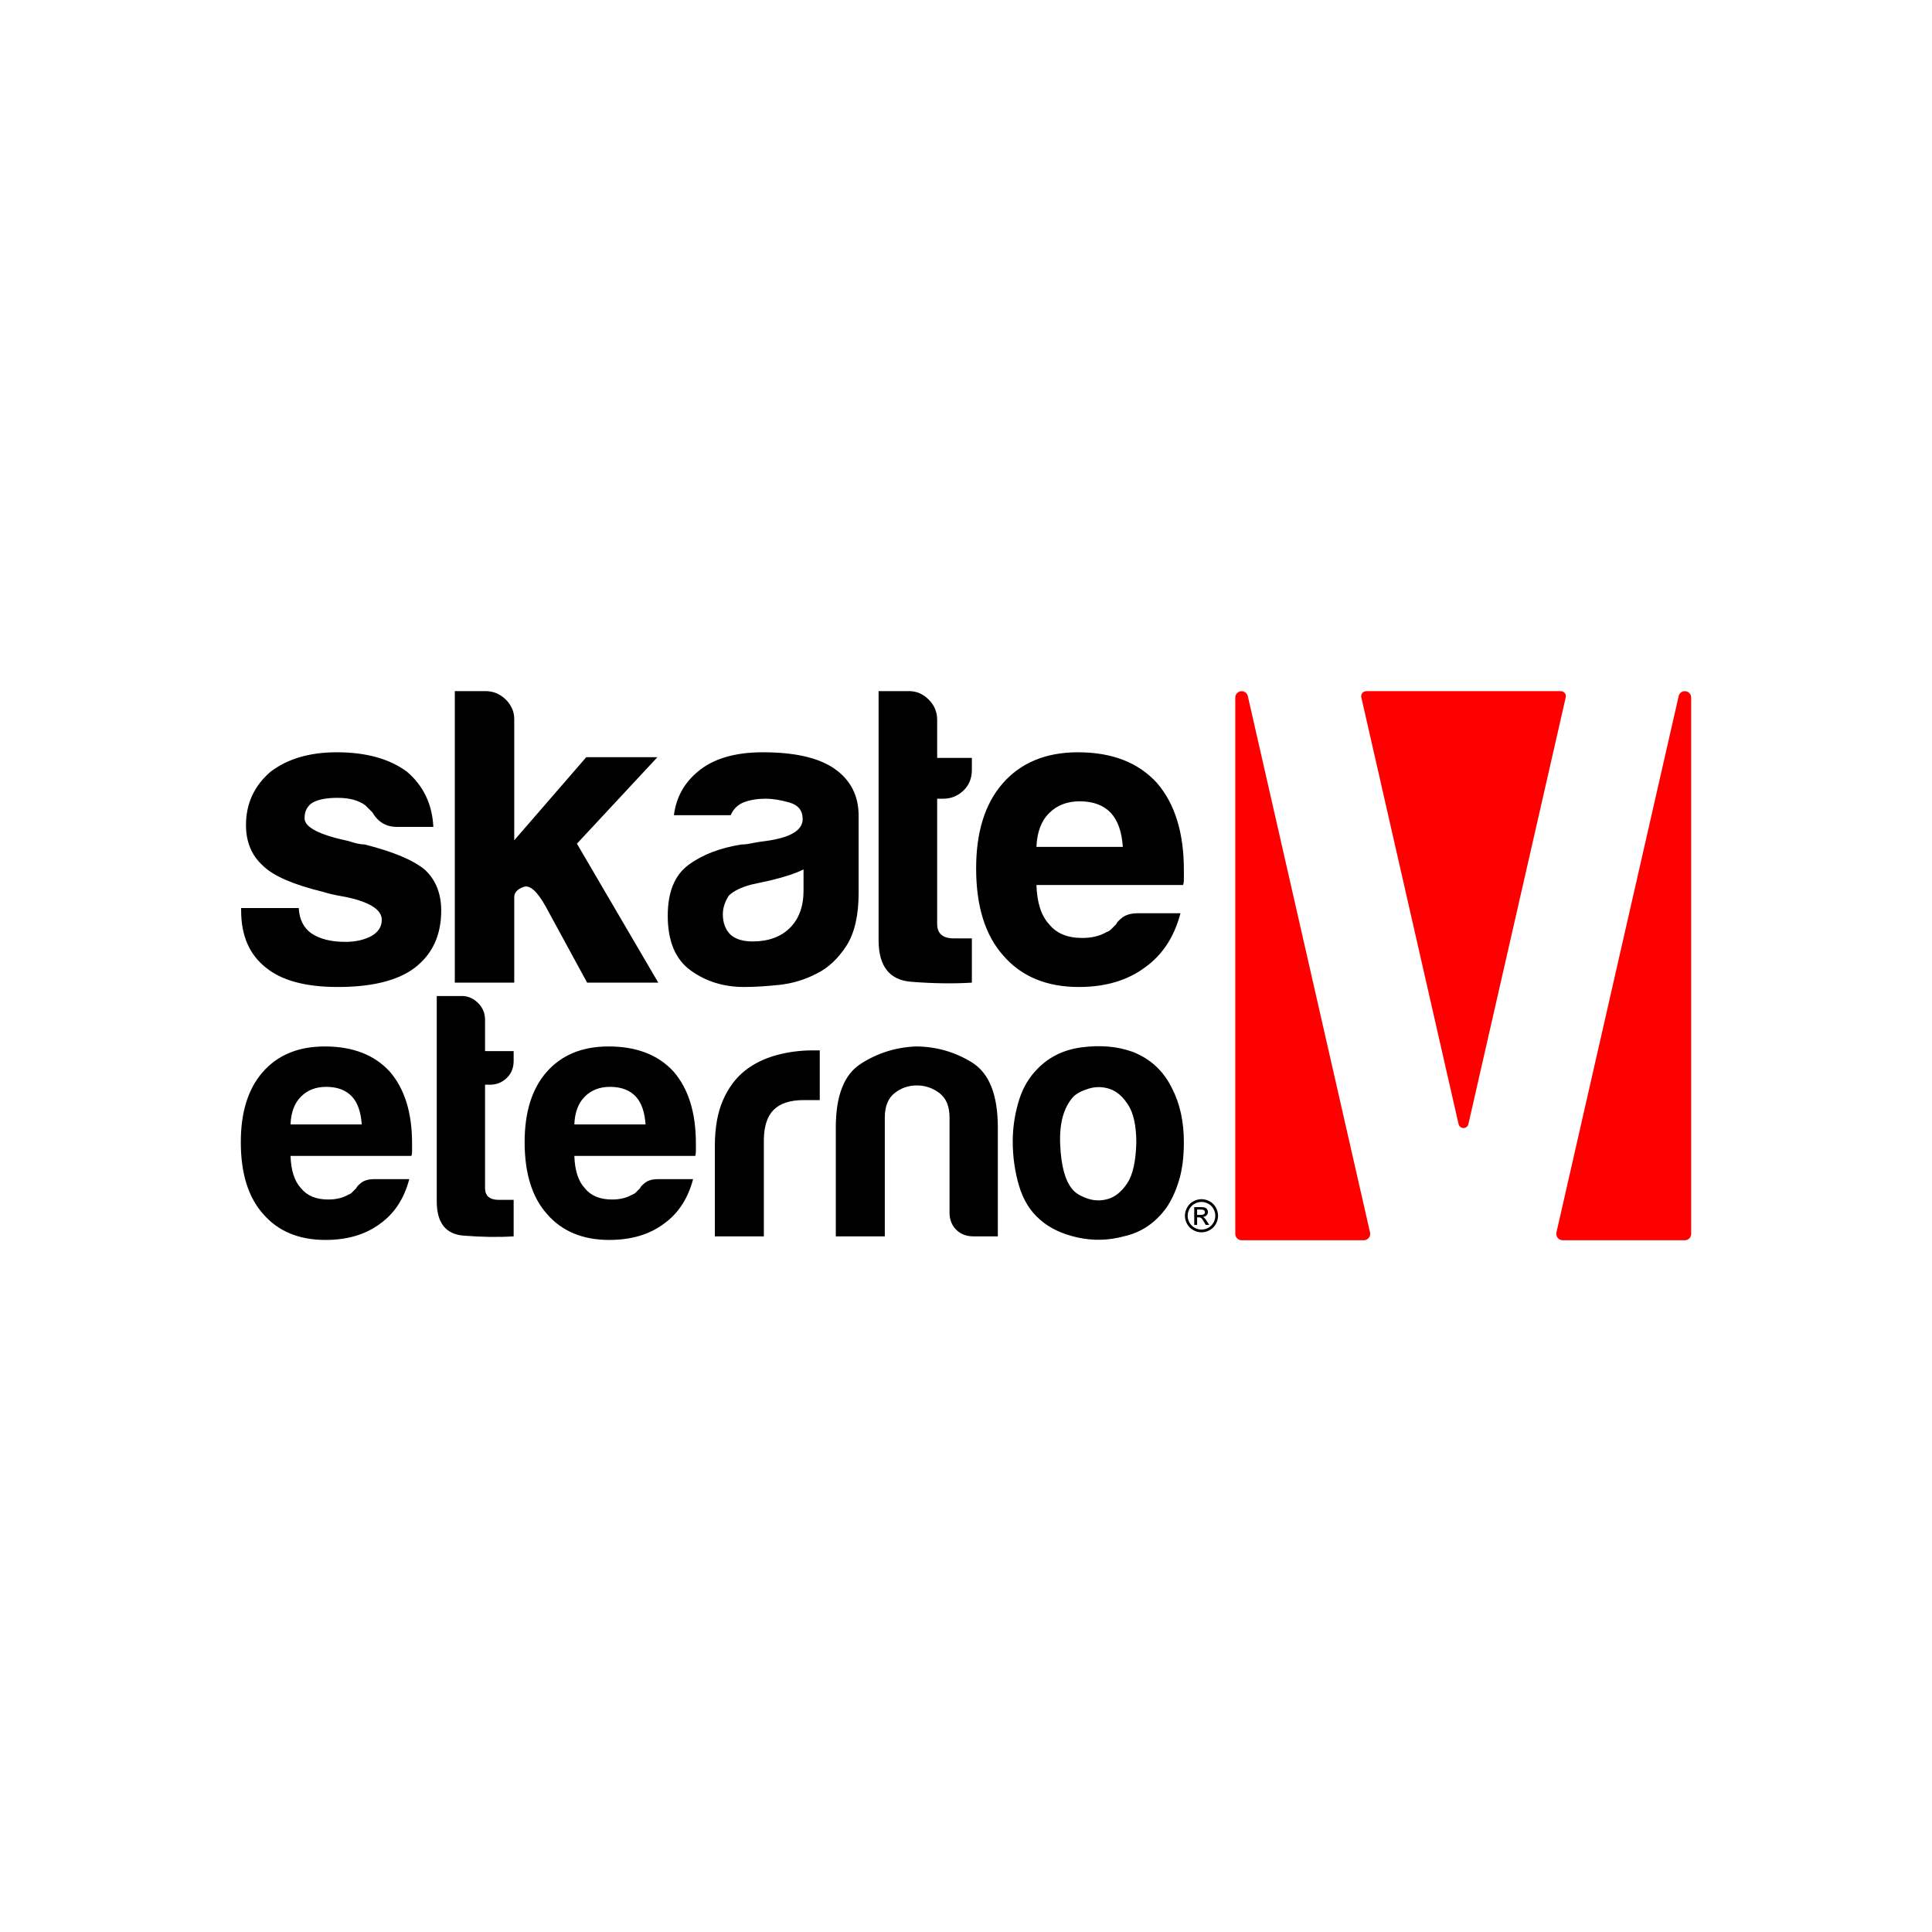
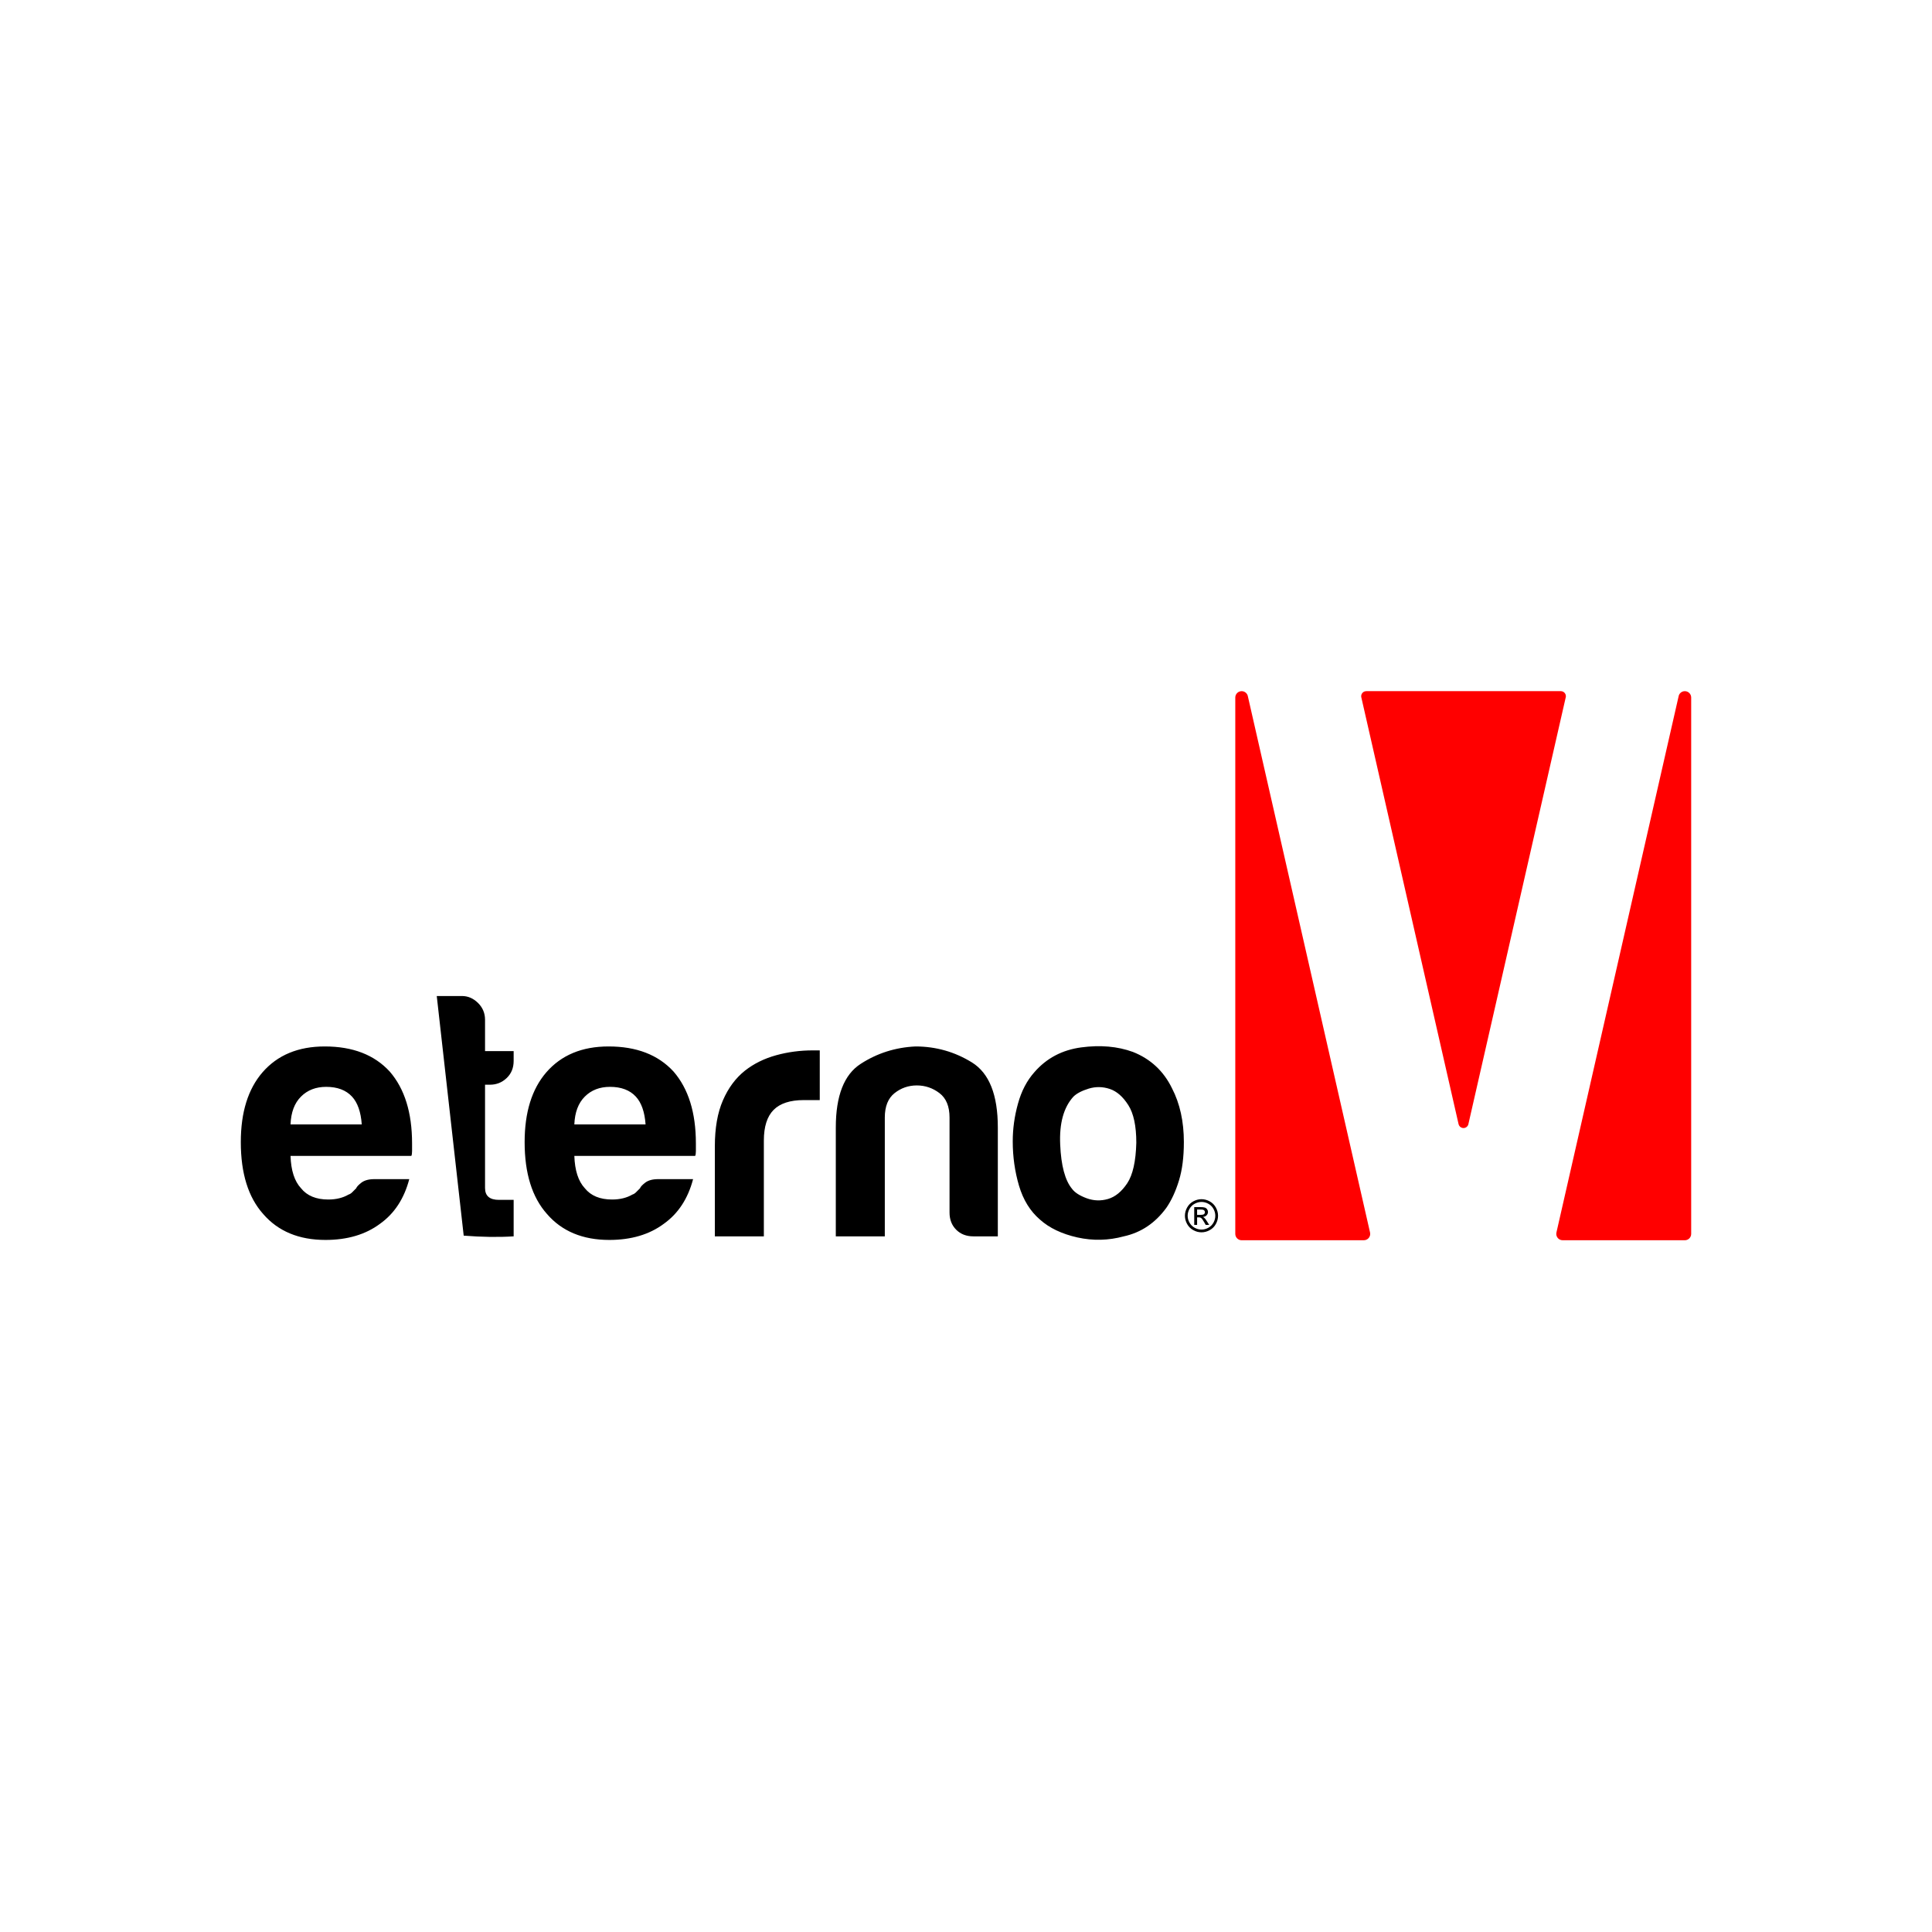
<svg xmlns="http://www.w3.org/2000/svg" width="823.224pt" height="823.224pt" viewBox="0 0 823.224 823.224" version="1.1">
  <g id="surface1">
-     <path style=" stroke:none;fill-rule:nonzero;fill:rgb(0%,0%,0%);fill-opacity:1;" d="M 159.504 502.43 L 174.387 502.43 C 172.203 510.758 168.039 517.109 161.891 521.477 C 155.746 526.047 148 528.336 138.676 528.336 C 127.375 528.336 118.512 524.652 112.16 517.312 C 105.785 510.176 102.609 499.965 102.609 486.656 C 102.609 473.957 105.684 464.051 111.855 456.914 C 118.23 449.574 127.07 445.891 138.371 445.891 C 150.285 445.891 159.504 449.445 166.059 456.582 C 172.406 463.898 175.582 474.109 175.582 487.188 C 175.582 487.977 175.582 488.66 175.582 489.246 C 175.582 489.855 175.582 490.238 175.582 490.441 C 175.582 491.43 175.48 492.117 175.277 492.523 L 123.793 492.523 C 123.996 498.719 125.469 503.316 128.266 506.312 C 130.828 509.516 134.715 511.113 139.871 511.113 C 143.25 511.113 146.117 510.402 148.508 509.008 C 149.09 508.828 149.648 508.473 150.133 507.965 C 150.641 507.48 151.172 506.922 151.781 506.312 C 151.961 505.73 152.723 504.918 153.992 503.926 C 155.289 502.938 157.141 502.43 159.504 502.43 Z M 123.793 479.113 L 154.145 479.113 C 153.766 473.777 152.367 469.816 149.98 467.25 C 147.414 464.48 143.73 463.109 138.98 463.109 C 134.613 463.109 131.031 464.48 128.266 467.25 C 125.469 470.02 123.996 473.98 123.793 479.113 Z M 218.867 526.809 C 212.312 527.219 205.227 527.113 197.582 526.504 C 189.938 525.922 186.102 521.047 186.102 511.926 L 186.102 424.402 L 196.844 424.402 C 199.41 424.402 201.695 425.395 203.703 427.375 C 205.684 429.355 206.676 431.719 206.676 434.512 L 206.676 447.871 L 218.867 447.871 L 218.867 452.062 C 218.867 455.035 217.875 457.473 215.895 459.352 C 213.914 461.258 211.527 462.195 208.758 462.195 L 206.676 462.195 L 206.676 506.211 C 206.676 509.59 208.656 511.266 212.617 511.266 L 218.867 511.266 Z M 280.438 502.43 L 295.324 502.43 C 293.137 510.758 288.973 517.109 282.828 521.477 C 276.68 526.047 268.934 528.336 259.613 528.336 C 248.309 528.336 239.445 524.652 233.094 517.312 C 226.719 510.176 223.547 499.965 223.547 486.656 C 223.547 473.957 226.617 464.051 232.789 456.914 C 239.164 449.574 248.004 445.891 259.309 445.891 C 271.219 445.891 280.438 449.445 286.992 456.582 C 293.34 463.898 296.516 474.109 296.516 487.188 C 296.516 487.977 296.516 488.66 296.516 489.246 C 296.516 489.855 296.516 490.238 296.516 490.441 C 296.516 491.43 296.414 492.117 296.211 492.523 L 244.727 492.523 C 244.93 498.719 246.406 503.316 249.199 506.312 C 251.766 509.516 255.648 511.113 260.805 511.113 C 264.184 511.113 267.055 510.402 269.441 509.008 C 270.023 508.828 270.582 508.473 271.066 507.965 C 271.574 507.48 272.109 506.922 272.719 506.312 C 272.895 505.73 273.656 504.918 274.926 503.926 C 276.223 502.938 278.078 502.43 280.438 502.43 Z M 244.727 479.113 L 275.078 479.113 C 274.699 473.777 273.301 469.816 270.914 467.25 C 268.348 464.48 264.664 463.109 259.918 463.109 C 255.547 463.109 251.969 464.48 249.199 467.25 C 246.406 470.02 244.93 473.98 244.727 479.113 Z M 304.598 526.809 L 304.598 488.383 C 304.598 480.637 305.742 474.133 308.027 468.875 C 310.312 463.594 313.438 459.379 317.426 456.203 C 321.211 453.23 325.629 451.047 330.684 449.648 C 335.738 448.254 340.945 447.566 346.305 447.566 C 346.711 447.566 347.191 447.566 347.801 447.566 C 348.387 447.566 348.895 447.566 349.301 447.566 L 349.301 468.75 L 342.441 468.75 C 336.676 468.75 332.41 470.145 329.641 472.914 C 326.875 475.707 325.477 480.051 325.477 486.02 L 325.477 526.809 Z M 425.172 526.809 L 414.734 526.809 C 411.762 526.809 409.324 525.871 407.445 523.992 C 405.539 522.086 404.598 519.672 404.598 516.676 L 404.598 476.191 C 404.598 471.441 403.176 467.961 400.305 465.777 C 397.438 463.594 394.211 462.5 390.656 462.5 C 387.098 462.5 383.949 463.594 381.18 465.777 C 378.414 467.961 377.016 471.441 377.016 476.191 L 377.016 526.809 L 356.137 526.809 L 356.137 480.406 C 356.137 466.922 359.668 457.879 366.703 453.332 C 373.738 448.762 381.535 446.297 390.07 445.891 C 398.781 445.891 406.836 448.176 414.176 452.723 C 421.516 457.293 425.172 466.516 425.172 480.406 Z M 443.133 519.672 C 438.969 516.094 435.996 511.293 434.195 505.223 C 432.418 499.176 431.527 492.879 431.527 486.324 C 431.527 480.965 432.266 475.605 433.762 470.246 C 435.234 464.891 437.57 460.445 440.746 456.863 C 445.902 450.918 452.559 447.391 460.684 446.297 C 468.84 445.207 476.18 445.84 482.73 448.227 C 490.25 451.199 495.812 456.379 499.391 463.719 C 502.77 470.246 504.445 477.895 504.445 486.629 C 504.445 492.98 503.762 498.441 502.363 502.988 C 500.969 507.559 499.188 511.445 497.004 514.617 C 492.254 521.145 486.184 525.211 478.844 526.809 C 472.293 528.59 465.715 528.742 459.059 527.27 C 452.406 525.77 447.098 523.23 443.133 519.672 Z M 457.383 467.277 C 453.219 471.848 451.34 478.656 451.746 487.672 C 452.125 496.688 453.828 502.988 456.801 506.566 C 457.992 508.168 460.074 509.488 463.047 510.582 C 466.02 511.672 469.043 511.773 472.113 510.887 C 475.188 509.996 477.93 507.762 480.32 504.18 C 482.68 500.625 483.977 494.859 484.18 486.934 C 484.18 479.773 483.035 474.414 480.75 470.859 C 478.465 467.277 475.848 464.992 472.875 464 C 469.906 463.008 466.906 462.957 463.938 463.848 C 460.965 464.762 458.781 465.906 457.383 467.277 " />
+     <path style=" stroke:none;fill-rule:nonzero;fill:rgb(0%,0%,0%);fill-opacity:1;" d="M 159.504 502.43 L 174.387 502.43 C 172.203 510.758 168.039 517.109 161.891 521.477 C 155.746 526.047 148 528.336 138.676 528.336 C 127.375 528.336 118.512 524.652 112.16 517.312 C 105.785 510.176 102.609 499.965 102.609 486.656 C 102.609 473.957 105.684 464.051 111.855 456.914 C 118.23 449.574 127.07 445.891 138.371 445.891 C 150.285 445.891 159.504 449.445 166.059 456.582 C 172.406 463.898 175.582 474.109 175.582 487.188 C 175.582 487.977 175.582 488.66 175.582 489.246 C 175.582 489.855 175.582 490.238 175.582 490.441 C 175.582 491.43 175.48 492.117 175.277 492.523 L 123.793 492.523 C 123.996 498.719 125.469 503.316 128.266 506.312 C 130.828 509.516 134.715 511.113 139.871 511.113 C 143.25 511.113 146.117 510.402 148.508 509.008 C 149.09 508.828 149.648 508.473 150.133 507.965 C 150.641 507.48 151.172 506.922 151.781 506.312 C 151.961 505.73 152.723 504.918 153.992 503.926 C 155.289 502.938 157.141 502.43 159.504 502.43 Z M 123.793 479.113 L 154.145 479.113 C 153.766 473.777 152.367 469.816 149.98 467.25 C 147.414 464.48 143.73 463.109 138.98 463.109 C 134.613 463.109 131.031 464.48 128.266 467.25 C 125.469 470.02 123.996 473.98 123.793 479.113 Z M 218.867 526.809 C 212.312 527.219 205.227 527.113 197.582 526.504 L 186.102 424.402 L 196.844 424.402 C 199.41 424.402 201.695 425.395 203.703 427.375 C 205.684 429.355 206.676 431.719 206.676 434.512 L 206.676 447.871 L 218.867 447.871 L 218.867 452.062 C 218.867 455.035 217.875 457.473 215.895 459.352 C 213.914 461.258 211.527 462.195 208.758 462.195 L 206.676 462.195 L 206.676 506.211 C 206.676 509.59 208.656 511.266 212.617 511.266 L 218.867 511.266 Z M 280.438 502.43 L 295.324 502.43 C 293.137 510.758 288.973 517.109 282.828 521.477 C 276.68 526.047 268.934 528.336 259.613 528.336 C 248.309 528.336 239.445 524.652 233.094 517.312 C 226.719 510.176 223.547 499.965 223.547 486.656 C 223.547 473.957 226.617 464.051 232.789 456.914 C 239.164 449.574 248.004 445.891 259.309 445.891 C 271.219 445.891 280.438 449.445 286.992 456.582 C 293.34 463.898 296.516 474.109 296.516 487.188 C 296.516 487.977 296.516 488.66 296.516 489.246 C 296.516 489.855 296.516 490.238 296.516 490.441 C 296.516 491.43 296.414 492.117 296.211 492.523 L 244.727 492.523 C 244.93 498.719 246.406 503.316 249.199 506.312 C 251.766 509.516 255.648 511.113 260.805 511.113 C 264.184 511.113 267.055 510.402 269.441 509.008 C 270.023 508.828 270.582 508.473 271.066 507.965 C 271.574 507.48 272.109 506.922 272.719 506.312 C 272.895 505.73 273.656 504.918 274.926 503.926 C 276.223 502.938 278.078 502.43 280.438 502.43 Z M 244.727 479.113 L 275.078 479.113 C 274.699 473.777 273.301 469.816 270.914 467.25 C 268.348 464.48 264.664 463.109 259.918 463.109 C 255.547 463.109 251.969 464.48 249.199 467.25 C 246.406 470.02 244.93 473.98 244.727 479.113 Z M 304.598 526.809 L 304.598 488.383 C 304.598 480.637 305.742 474.133 308.027 468.875 C 310.312 463.594 313.438 459.379 317.426 456.203 C 321.211 453.23 325.629 451.047 330.684 449.648 C 335.738 448.254 340.945 447.566 346.305 447.566 C 346.711 447.566 347.191 447.566 347.801 447.566 C 348.387 447.566 348.895 447.566 349.301 447.566 L 349.301 468.75 L 342.441 468.75 C 336.676 468.75 332.41 470.145 329.641 472.914 C 326.875 475.707 325.477 480.051 325.477 486.02 L 325.477 526.809 Z M 425.172 526.809 L 414.734 526.809 C 411.762 526.809 409.324 525.871 407.445 523.992 C 405.539 522.086 404.598 519.672 404.598 516.676 L 404.598 476.191 C 404.598 471.441 403.176 467.961 400.305 465.777 C 397.438 463.594 394.211 462.5 390.656 462.5 C 387.098 462.5 383.949 463.594 381.18 465.777 C 378.414 467.961 377.016 471.441 377.016 476.191 L 377.016 526.809 L 356.137 526.809 L 356.137 480.406 C 356.137 466.922 359.668 457.879 366.703 453.332 C 373.738 448.762 381.535 446.297 390.07 445.891 C 398.781 445.891 406.836 448.176 414.176 452.723 C 421.516 457.293 425.172 466.516 425.172 480.406 Z M 443.133 519.672 C 438.969 516.094 435.996 511.293 434.195 505.223 C 432.418 499.176 431.527 492.879 431.527 486.324 C 431.527 480.965 432.266 475.605 433.762 470.246 C 435.234 464.891 437.57 460.445 440.746 456.863 C 445.902 450.918 452.559 447.391 460.684 446.297 C 468.84 445.207 476.18 445.84 482.73 448.227 C 490.25 451.199 495.812 456.379 499.391 463.719 C 502.77 470.246 504.445 477.895 504.445 486.629 C 504.445 492.98 503.762 498.441 502.363 502.988 C 500.969 507.559 499.188 511.445 497.004 514.617 C 492.254 521.145 486.184 525.211 478.844 526.809 C 472.293 528.59 465.715 528.742 459.059 527.27 C 452.406 525.77 447.098 523.23 443.133 519.672 Z M 457.383 467.277 C 453.219 471.848 451.34 478.656 451.746 487.672 C 452.125 496.688 453.828 502.988 456.801 506.566 C 457.992 508.168 460.074 509.488 463.047 510.582 C 466.02 511.672 469.043 511.773 472.113 510.887 C 475.188 509.996 477.93 507.762 480.32 504.18 C 482.68 500.625 483.977 494.859 484.18 486.934 C 484.18 479.773 483.035 474.414 480.75 470.859 C 478.465 467.277 475.848 464.992 472.875 464 C 469.906 463.008 466.906 462.957 463.938 463.848 C 460.965 464.762 458.781 465.906 457.383 467.277 " />
    <path style=" stroke:none;fill-rule:nonzero;fill:rgb(0%,0%,0%);fill-opacity:1;" d="M 511.961 510.973 C 513.141 510.973 514.297 511.277 515.426 511.887 C 516.555 512.492 517.434 513.367 518.062 514.496 C 518.695 515.629 519.008 516.809 519.008 518.035 C 519.008 519.25 518.699 520.422 518.078 521.543 C 517.457 522.668 516.59 523.539 515.469 524.156 C 514.348 524.781 513.176 525.09 511.961 525.09 C 510.738 525.09 509.562 524.781 508.445 524.156 C 507.324 523.539 506.453 522.668 505.828 521.543 C 505.207 520.422 504.895 519.25 504.895 518.035 C 504.895 516.809 505.211 515.629 505.844 514.496 C 506.477 513.367 507.359 512.492 508.484 511.887 C 509.617 511.277 510.77 510.973 511.961 510.973 Z M 511.961 512.145 C 510.965 512.145 510 512.398 509.059 512.906 C 508.121 513.414 507.387 514.141 506.859 515.086 C 506.328 516.031 506.062 517.016 506.062 518.035 C 506.062 519.055 506.324 520.027 506.844 520.961 C 507.367 521.891 508.094 522.617 509.027 523.141 C 509.961 523.66 510.938 523.922 511.961 523.922 C 512.973 523.922 513.949 523.66 514.887 523.141 C 515.82 522.617 516.547 521.891 517.066 520.961 C 517.582 520.027 517.84 519.055 517.84 518.035 C 517.84 517.016 517.578 516.031 517.051 515.086 C 516.523 514.141 515.789 513.414 514.848 512.906 C 513.906 512.398 512.941 512.145 511.961 512.145 Z M 508.859 521.93 L 508.859 514.344 L 511.469 514.344 C 512.363 514.344 513.008 514.414 513.406 514.555 C 513.809 514.695 514.125 514.938 514.363 515.289 C 514.602 515.637 514.719 516.008 514.719 516.398 C 514.719 516.953 514.523 517.438 514.121 517.848 C 513.727 518.258 513.199 518.488 512.543 518.539 C 512.809 518.652 513.027 518.785 513.188 518.941 C 513.492 519.238 513.867 519.738 514.309 520.445 L 515.238 521.93 L 513.75 521.93 L 513.07 520.734 C 512.543 519.793 512.109 519.203 511.785 518.969 C 511.562 518.793 511.238 518.707 510.805 518.711 L 510.086 518.711 L 510.086 521.93 Z M 510.086 517.66 L 511.57 517.66 C 512.285 517.66 512.77 517.555 513.027 517.344 C 513.285 517.133 513.418 516.852 513.418 516.508 C 513.418 516.281 513.355 516.082 513.23 515.906 C 513.102 515.727 512.93 515.598 512.711 515.508 C 512.488 515.422 512.078 515.379 511.48 515.379 L 510.086 515.379 Z M 510.086 517.66 " />
    <path style=" stroke:none;fill-rule:nonzero;fill:rgb(100%,0%,0%);fill-opacity:1;" d="M 663.195 525.172 L 715.227 296.812 C 715.418 295.508 716.547 294.504 717.906 294.504 C 719.398 294.504 720.613 295.715 720.613 297.211 L 720.613 525.766 C 720.613 527.258 719.398 528.473 717.906 528.473 L 665.828 528.473 L 665.828 528.465 C 665.633 528.465 665.434 528.445 665.234 528.398 C 663.781 528.07 662.867 526.625 663.195 525.172 Z M 582.148 294.504 L 665.066 294.504 C 666.258 294.504 667.219 295.469 667.219 296.652 C 667.219 296.879 667.188 297.094 667.121 297.301 L 625.68 478.988 C 625.422 480.145 624.273 480.875 623.117 480.613 C 622.277 480.426 621.668 479.77 621.492 478.984 L 580.055 297.125 C 579.793 295.969 580.52 294.82 581.676 294.562 C 581.836 294.527 581.992 294.508 582.148 294.508 Z M 531.742 296.812 L 583.777 525.172 C 584.102 526.625 583.188 528.07 581.734 528.398 C 581.535 528.445 581.336 528.465 581.141 528.465 L 581.141 528.473 L 529.062 528.473 C 527.57 528.473 526.355 527.258 526.355 525.766 L 526.355 297.211 C 526.355 295.715 527.57 294.504 529.062 294.504 C 530.422 294.504 531.551 295.508 531.742 296.812 " />
-     <path style=" stroke:none;fill-rule:nonzero;fill:rgb(0%,0%,0%);fill-opacity:1;" d="M 102.75 386.91 L 127.305 386.91 C 127.523 391.719 129.34 395.32 132.699 397.723 C 136.332 400.129 141.141 401.328 147.148 401.328 C 151.492 401.328 155.219 400.496 158.332 398.805 C 161.227 397.109 162.676 394.828 162.676 391.965 C 162.676 387.621 157.621 384.383 147.488 382.227 C 143.141 381.488 139.906 380.781 137.719 380.039 C 124.934 376.93 116.398 373.199 112.055 368.887 C 107.219 364.543 104.816 358.781 104.816 351.574 C 104.816 342.422 108.297 334.844 115.289 328.836 C 122.531 323.32 131.93 320.547 143.48 320.547 C 156.02 320.547 166.004 323.32 173.461 328.867 C 180.453 334.875 184.18 342.699 184.645 352.344 L 169.113 352.344 C 164.555 352.344 161.074 350.277 158.672 346.148 C 157.684 345.164 156.73 344.211 155.773 343.223 C 152.879 341.035 148.902 339.957 143.852 339.957 C 139.047 339.957 135.441 340.664 133.008 342.113 C 130.852 343.562 129.77 345.75 129.77 348.645 C 129.77 352.496 136.027 355.73 148.566 358.383 C 150.012 358.875 151.309 359.242 152.387 359.461 C 153.465 359.707 154.48 359.828 155.434 359.828 C 167.758 362.973 176.293 366.578 181.129 370.676 C 185.723 375.02 188 380.809 188 388.02 C 188 398.617 184.148 406.812 176.418 412.605 C 169.176 417.906 158.363 420.555 143.914 420.555 C 130.172 420.555 119.941 417.781 113.227 412.234 C 106.234 406.691 102.75 398.617 102.75 387.988 Z M 219.121 322.641 L 219.121 358.043 L 249.805 322.641 L 280.121 322.641 L 245.832 359.492 L 280.492 418.707 L 250.176 418.707 L 232.488 386.203 C 228.855 379.703 225.742 376.961 223.094 377.914 C 220.445 378.871 219.121 380.316 219.121 382.227 L 219.121 418.707 L 193.793 418.707 L 193.793 294.484 L 206.828 294.484 C 210.184 294.484 213.082 295.684 215.516 298.086 C 217.918 300.492 219.121 303.262 219.121 306.406 Z M 342.387 370.457 C 339 372.152 334.316 373.695 328.277 375.141 C 322.73 376.344 319.957 376.961 319.957 376.961 C 315.613 378.16 312.473 379.73 310.531 381.641 C 308.836 384.293 308.004 386.941 308.004 389.59 C 308.004 393.195 309.082 396.094 311.27 398.25 C 313.426 400.188 316.57 401.145 320.668 401.145 C 327.414 401.145 332.746 399.203 336.598 395.352 C 340.445 391.5 342.387 386.234 342.387 379.484 Z M 348.148 414.762 C 343.098 417.41 337.734 419.043 332.066 419.66 C 326.398 420.246 321.406 420.555 317.062 420.555 C 308.375 420.555 300.797 418.211 294.293 413.5 C 287.793 408.816 284.527 401.051 284.527 390.207 C 284.527 380.07 287.484 372.863 293.402 368.516 C 299.285 364.172 306.836 361.277 315.984 359.828 C 317.188 359.828 318.633 359.676 320.328 359.305 C 322.023 358.938 323.934 358.629 326.121 358.383 C 336.719 356.965 342.02 353.82 342.02 349.016 C 342.02 345.379 340.141 343.039 336.41 341.961 C 332.684 340.883 329.262 340.328 326.121 340.328 C 322.762 340.328 319.742 340.82 317.094 341.805 C 314.445 342.793 312.535 344.641 311.332 347.352 L 287.148 347.352 C 288.102 339.863 291.461 333.703 297.254 328.867 C 303.754 323.32 313.027 320.547 325.043 320.547 C 338.535 320.547 348.645 322.828 355.391 327.418 C 362.383 332.223 365.863 338.973 365.863 347.629 L 365.863 380.473 C 365.863 390.113 364.109 397.633 360.629 403.055 C 357.113 408.445 352.957 412.359 348.148 414.762 Z M 414.113 418.707 C 406.164 419.199 397.566 419.074 388.293 418.336 C 379.02 417.629 374.367 411.711 374.367 400.652 L 374.367 294.484 L 387.402 294.484 C 390.512 294.484 393.285 295.684 395.719 298.086 C 398.125 300.492 399.324 303.355 399.324 306.746 L 399.324 322.949 L 414.113 322.949 L 414.113 328.035 C 414.113 331.641 412.91 334.598 410.508 336.875 C 408.105 339.188 405.211 340.328 401.852 340.328 L 399.324 340.328 L 399.324 393.719 C 399.324 397.816 401.727 399.852 406.535 399.852 L 414.113 399.852 Z M 484.945 389.129 L 503 389.129 C 500.348 399.234 495.297 406.938 487.84 412.234 C 480.387 417.781 470.988 420.555 459.68 420.555 C 445.969 420.555 435.219 416.086 427.516 407.184 C 419.781 398.527 415.93 386.141 415.93 369.996 C 415.93 354.59 419.66 342.578 427.145 333.918 C 434.879 325.016 445.602 320.547 459.312 320.547 C 473.762 320.547 484.945 324.859 492.895 333.52 C 500.598 342.391 504.445 354.777 504.445 370.645 C 504.445 371.598 504.445 372.43 504.445 373.141 C 504.445 373.879 504.445 374.34 504.445 374.586 C 504.445 375.789 504.324 376.621 504.078 377.113 L 441.625 377.113 C 441.871 384.629 443.66 390.207 447.051 393.844 C 450.16 397.723 454.875 399.664 461.129 399.664 C 465.227 399.664 468.707 398.805 471.605 397.109 C 472.312 396.895 472.992 396.461 473.574 395.844 C 474.191 395.262 474.84 394.582 475.578 393.844 C 475.793 393.133 476.719 392.148 478.258 390.945 C 479.832 389.746 482.078 389.129 484.945 389.129 Z M 441.625 360.848 L 478.445 360.848 C 477.98 354.375 476.289 349.57 473.391 346.457 C 470.281 343.102 465.812 341.438 460.051 341.438 C 454.75 341.438 450.406 343.102 447.051 346.457 C 443.66 349.816 441.871 354.621 441.625 360.848 " />
  </g>
</svg>